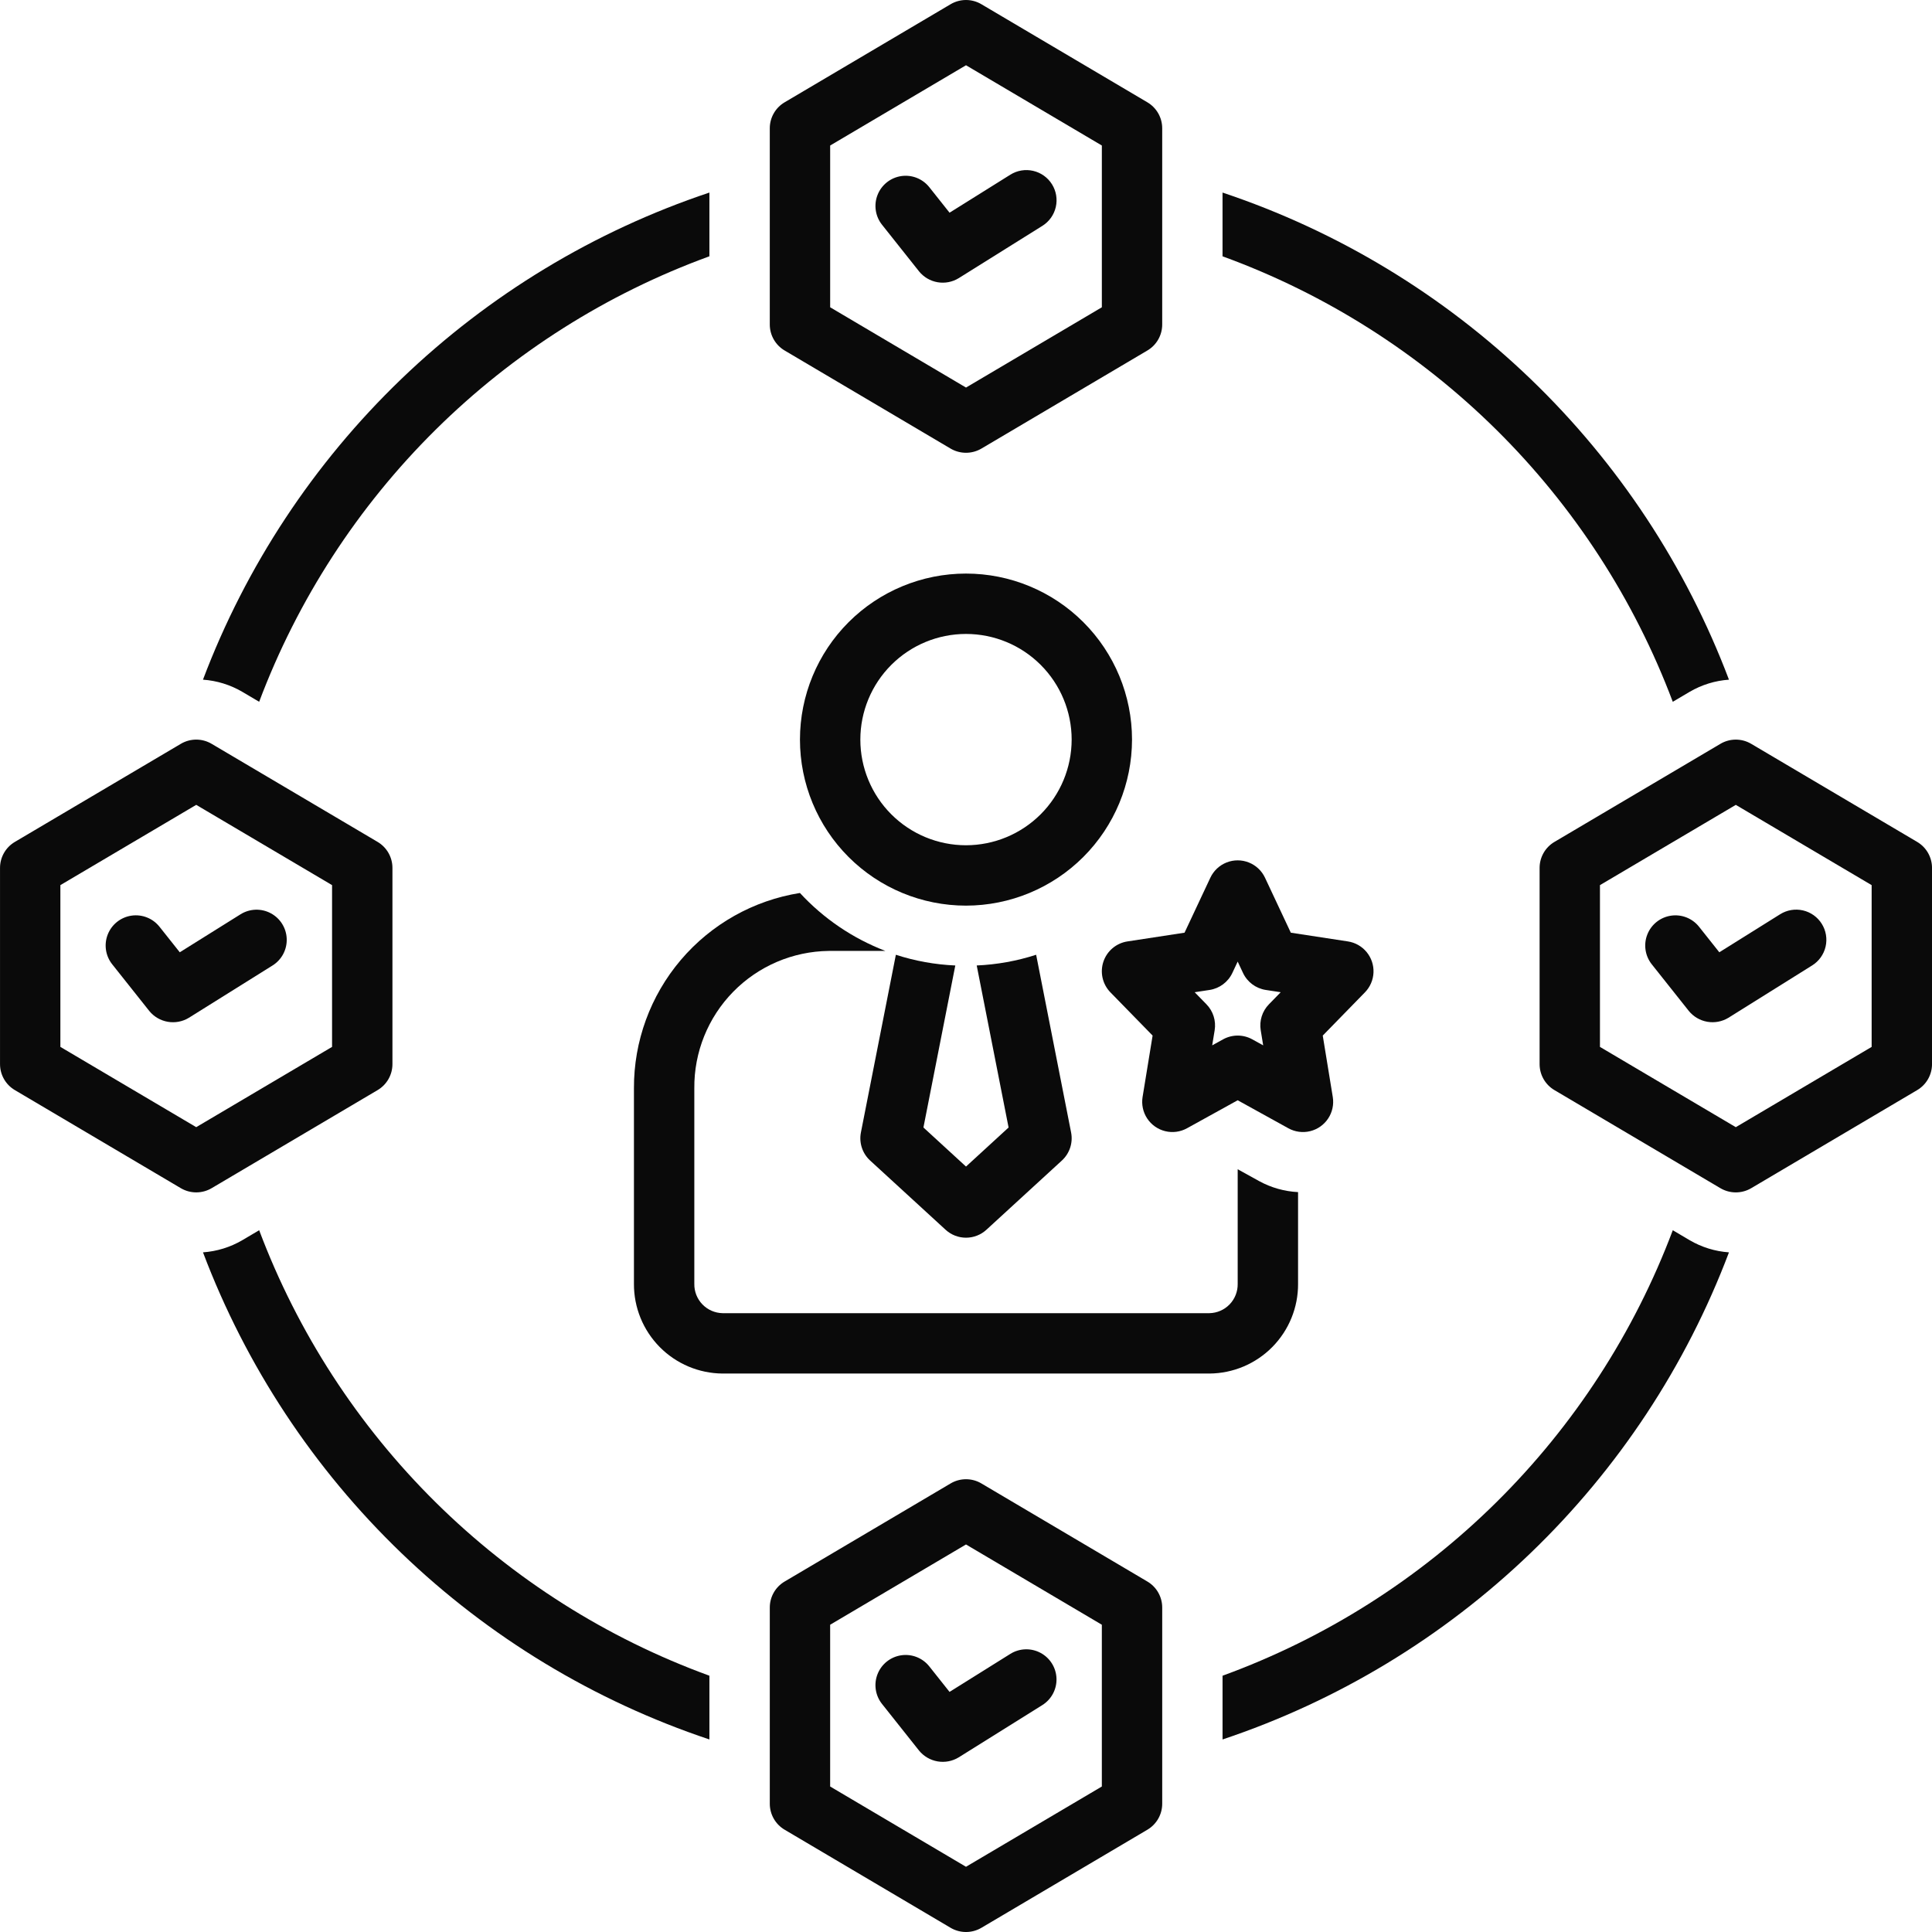
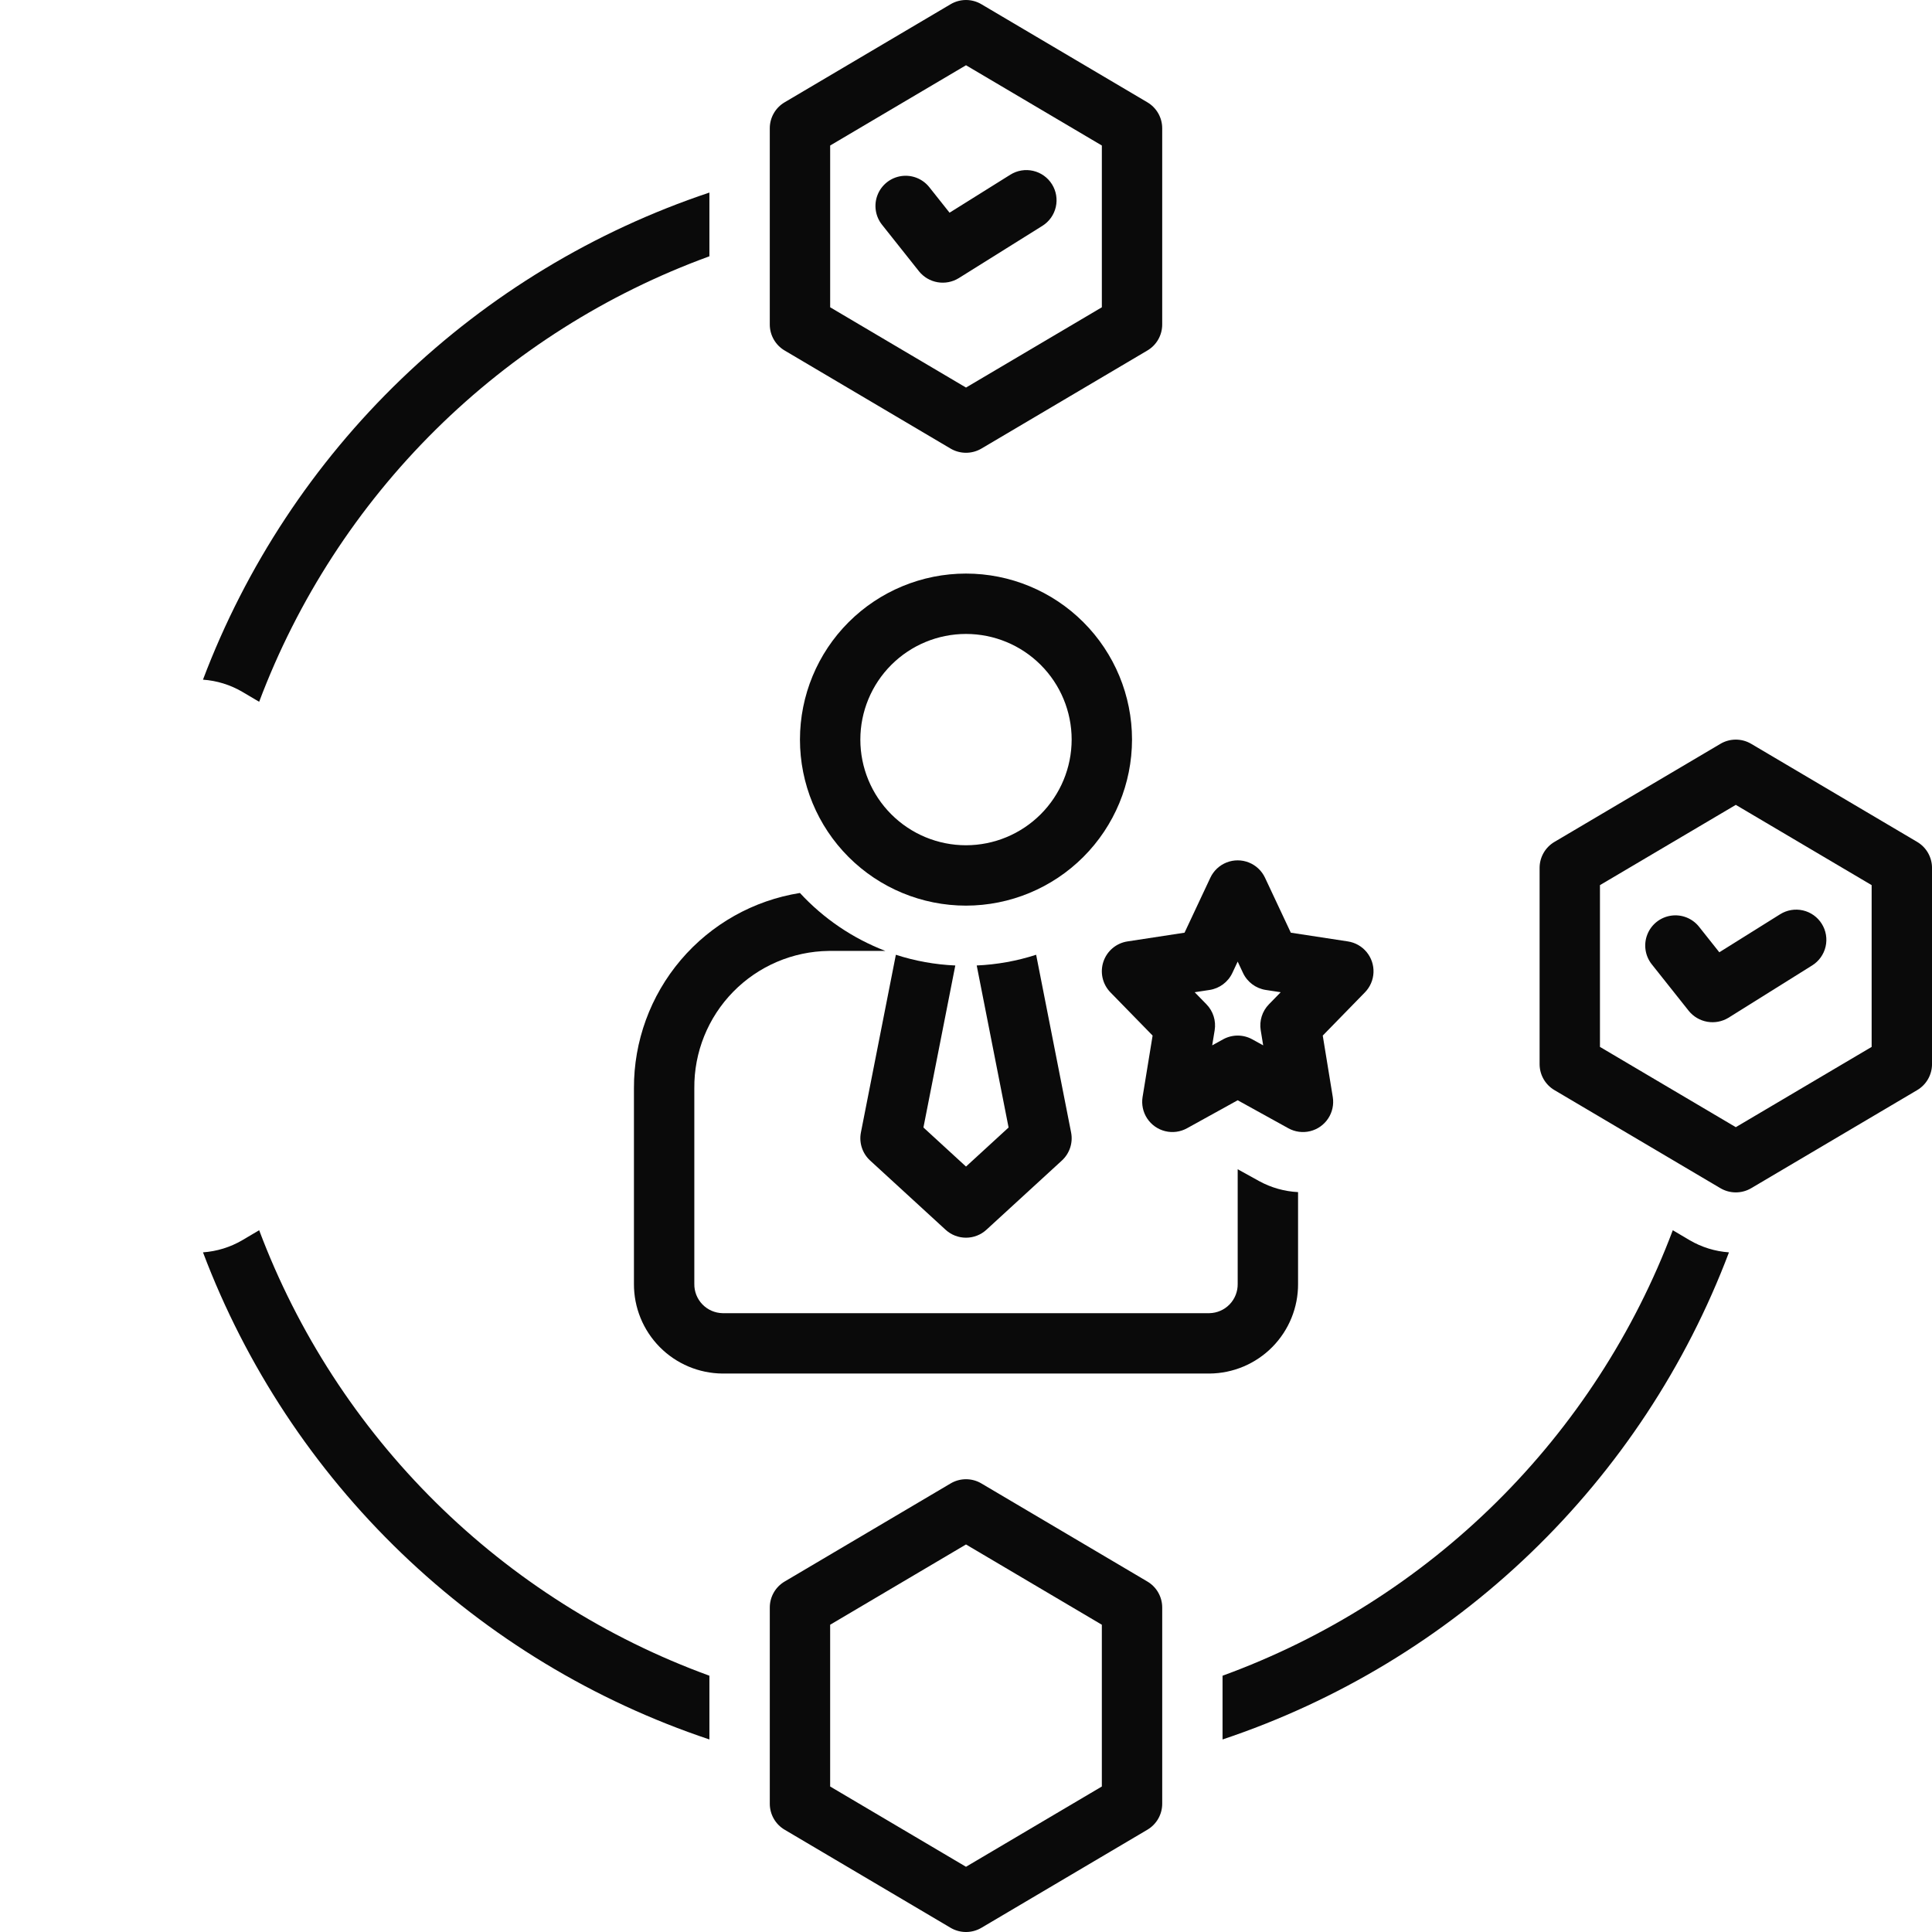
<svg xmlns="http://www.w3.org/2000/svg" width="1200pt" height="1200pt" version="1.1" viewBox="0 0 1200 1200">
  <g fill="#0a0a0a">
-     <path d="m1039 435.89 10.477-6.188h0.004c7.445-4.359 15.797-6.941 24.406-7.543-26.691-70.613-68.766-134.4-123.17-186.73-54.406-52.332-119.78-91.898-191.38-115.82v39.586c63.801 23.242 121.82 60.004 170.09 107.76 48.27 47.758 85.645 105.39 109.56 168.94z" />
    <path d="m160.97 435.89c23.918-63.551 61.293-121.18 109.56-168.94 48.27-47.758 106.29-84.52 170.09-107.76v-39.586c-71.598 23.926-136.97 63.492-191.38 115.82-54.402 52.332-96.477 116.12-123.17 186.73 8.609 0.602 16.961 3.184 24.406 7.543z" />
    <path d="m1039 764.12c-23.918 63.551-61.293 121.18-109.56 168.94-48.27 47.758-106.29 84.516-170.09 107.76v39.59c71.598-23.93 136.97-63.492 191.37-115.82 54.406-52.332 96.48-116.12 123.17-186.73-8.609-0.605-16.965-3.188-24.41-7.543z" />
    <path d="m160.97 764.12-10.473 6.188-0.004 0.004c-7.445 4.356-15.801 6.938-24.41 7.543 26.691 70.613 68.766 134.4 123.17 186.73 54.402 52.332 119.77 91.895 191.37 115.82v-39.59c-63.801-23.242-121.82-60-170.09-107.76-48.27-47.762-85.645-105.39-109.56-168.94z" />
    <path d="m487.34 217.7 103.12 60.945c2.894 1.691 6.188 2.582 9.539 2.582s6.644-0.891 9.539-2.582l103.12-60.945c5.711-3.371 9.215-9.512 9.211-16.141v-121.87c0.004-6.633-3.5-12.77-9.211-16.141l-103.12-60.938c-2.887-1.707-6.184-2.609-9.539-2.609s-6.652 0.902-9.539 2.609l-103.12 60.938c-5.711 3.371-9.215 9.508-9.211 16.141v121.87c-0.004 6.629 3.5 12.77 9.211 16.141zm28.289-127.32 84.375-49.852 84.375 49.852v100.48l-84.375 49.859-84.375-49.859z" />
    <path d="m712.66 982.32-103.12-60.938c-2.887-1.711-6.184-2.609-9.539-2.609s-6.652 0.898-9.539 2.609l-103.12 60.938c-5.711 3.371-9.211 9.508-9.211 16.141v121.87c0 6.629 3.5 12.766 9.211 16.137l103.12 60.941v0.004c2.891 1.695 6.184 2.59 9.539 2.59s6.648-0.895 9.539-2.59l103.12-60.941v-0.004c5.711-3.371 9.211-9.508 9.211-16.137v-121.87c0-6.633-3.5-12.77-9.211-16.141zm-28.289 127.31-84.375 49.859-84.375-49.859v-100.48l84.375-49.855 84.375 49.855z" />
-     <path d="m234.54 677.08c5.711-3.371 9.211-9.508 9.211-16.141v-121.87c0-6.629-3.5-12.766-9.211-16.141l-103.12-60.938c-2.887-1.707-6.184-2.609-9.539-2.609s-6.652 0.902-9.539 2.609l-103.12 60.938c-5.711 3.375-9.211 9.512-9.211 16.141v121.87c0 6.633 3.5 12.77 9.211 16.141l103.12 60.941c2.894 1.695 6.188 2.59 9.539 2.59 3.356 0 6.648-0.895 9.539-2.59zm-197.04-26.836v-100.48l84.375-49.855 84.375 49.855v100.48l-84.375 49.859z" />
    <path d="m1190.8 522.93-103.12-60.938c-2.887-1.707-6.184-2.609-9.539-2.609s-6.652 0.902-9.539 2.609l-103.12 60.938c-5.711 3.375-9.211 9.512-9.211 16.141v121.87c0 6.633 3.5 12.77 9.211 16.141l103.12 60.941c2.891 1.699 6.184 2.594 9.539 2.594s6.648-0.895 9.539-2.594l103.12-60.941c5.711-3.371 9.211-9.508 9.211-16.141v-121.87c0-6.629-3.5-12.766-9.211-16.141zm-28.289 127.32-84.375 49.859-84.375-49.859v-100.48l84.375-49.855 84.375 49.855z" />
    <path d="m703.12 459.38c0-27.348-10.863-53.578-30.203-72.918s-45.57-30.207-72.922-30.207-53.582 10.867-72.922 30.207-30.203 45.57-30.203 72.918c0 27.352 10.863 53.582 30.203 72.922 19.34 19.34 45.57 30.203 72.922 30.203 27.34-0.027 53.555-10.902 72.887-30.238 19.332-19.332 30.207-45.543 30.238-72.887zm-103.12 65.625c-17.406 0-34.098-6.914-46.402-19.219-12.309-12.309-19.223-29-19.223-46.406 0-17.402 6.914-34.094 19.223-46.402 12.305-12.309 28.996-19.223 46.402-19.223s34.098 6.914 46.402 19.223c12.309 12.309 19.223 29 19.223 46.402-0.02 17.402-6.941 34.082-19.242 46.383-12.305 12.305-28.984 19.223-46.383 19.242z" />
    <path d="m685.34 597.32c-1.094 3.266-1.266 6.773-0.496 10.137 0.77 3.359 2.453 6.441 4.859 8.91l26.203 26.848-6.227 38.148c-0.758 4.656 0.27 9.422 2.867 13.355 2.602 3.934 6.59 6.742 11.168 7.867s9.414 0.484 13.543-1.793l31.488-17.406 31.488 17.406c4.129 2.277 8.965 2.918 13.543 1.793s8.566-3.934 11.168-7.867c2.598-3.934 3.625-8.699 2.867-13.355l-6.227-38.148 26.203-26.848c3.227-3.309 5.117-7.688 5.316-12.301 0.195-4.617-1.32-9.141-4.254-12.707-2.934-3.566-7.082-5.926-11.648-6.625l-35.453-5.422-16.031-34.152c-2.027-4.32-5.629-7.703-10.066-9.461s-9.375-1.758-13.812 0-8.039 5.141-10.066 9.461l-16.031 34.152-35.453 5.422c-3.41 0.52-6.606 1.969-9.242 4.191-2.641 2.219-4.613 5.125-5.707 8.395zm65.953 17.555h0.004c6.18-0.945 11.48-4.906 14.141-10.566l3.309-7.055 3.309 7.055c2.66 5.66 7.961 9.621 14.141 10.566l9.27 1.414-7.324 7.508c-4.156 4.258-6.047 10.238-5.09 16.113l1.535 9.383-6.769-3.738c-5.644-3.121-12.496-3.121-18.141 0l-6.769 3.738 1.535-9.383c0.957-5.875-0.934-11.855-5.09-16.113l-7.324-7.508z" />
    <path d="m556.44 593.02-21.711 110.37c-1.262 6.41 0.906 13.02 5.723 17.434l46.875 43.004c3.457 3.176 7.981 4.934 12.676 4.934s9.219-1.758 12.676-4.934l46.875-43.004c4.816-4.414 6.984-11.023 5.723-17.434l-21.711-110.37c-11.949 3.867-24.367 6.106-36.914 6.652l19.797 100.64-26.445 24.258-26.445-24.262 19.797-100.63c-12.547-0.547-24.965-2.785-36.914-6.652z" />
    <path d="m806.25 797.44v-57c-8.465-0.422-16.719-2.754-24.152-6.824l-13.348-7.379v71.203c0.078 4.738-1.723 9.312-5.012 12.723-3.289 3.41-7.793 5.375-12.531 5.469h-302.41c-4.738-0.094-9.242-2.059-12.531-5.469-3.289-3.41-5.09-7.984-5.012-12.723v-121.45c-0.215-22.387 8.457-43.941 24.113-59.941 15.656-16.004 37.02-25.141 59.406-25.414h35.164c-20.227-7.754-38.395-20.074-53.086-35.996-28.84 4.598-55.082 19.355-73.988 41.613-18.906 22.254-29.23 50.535-29.109 79.738v121.45c-0.07 14.68 5.688 28.785 16.008 39.227 10.316 10.441 24.355 16.363 39.035 16.465h302.41c14.68-0.102 28.719-6.023 39.035-16.465 10.32-10.441 16.078-24.547 16.008-39.227z" />
    <path d="m653.4 114.45c-2.637-4.215-6.84-7.211-11.684-8.328-4.848-1.117-9.938-0.266-14.152 2.367l-37.777 23.621-12.598-15.867h-0.004c-4.168-5.234-10.812-7.856-17.434-6.867-6.617 0.984-12.211 5.426-14.672 11.652-2.461 6.223-1.418 13.289 2.738 18.535l23.016 28.984c2.891 3.574 6.984 5.977 11.512 6.754 4.531 0.781 9.191-0.113 13.109-2.516l51.984-32.5c4.219-2.633 7.215-6.836 8.332-11.684 1.117-4.844 0.266-9.938-2.371-14.152z" />
-     <path d="m577.18 1035c-4.168-5.234-10.812-7.856-17.434-6.867-6.617 0.984-12.211 5.426-14.672 11.652-2.461 6.223-1.418 13.289 2.738 18.535l23.016 28.984c2.902 3.559 6.992 5.949 11.516 6.731 4.527 0.777 9.184-0.105 13.105-2.492l51.984-32.5c5.668-3.555 9.012-9.863 8.773-16.551-0.238-6.688-4.023-12.738-9.93-15.883-5.906-3.141-13.039-2.898-18.719 0.637l-37.777 23.621z" />
-     <path d="m149.44 567.86-37.777 23.621-12.598-15.867h-0.004c-4.164-5.246-10.812-7.871-17.438-6.887-6.629 0.984-12.227 5.43-14.688 11.66-2.461 6.231-1.41 13.301 2.758 18.547l23.016 28.984c2.898 3.562 6.988 5.957 11.516 6.734 4.527 0.781 9.184-0.105 13.105-2.496l51.984-32.5c5.668-3.555 9.012-9.863 8.773-16.551-0.238-6.688-4.023-12.738-9.93-15.883-5.906-3.141-13.039-2.898-18.719 0.637z" />
    <path d="m1055.3 575.61c-4.168-5.234-10.812-7.856-17.434-6.867-6.617 0.984-12.211 5.426-14.672 11.652-2.461 6.223-1.418 13.289 2.738 18.535l23.016 28.984c2.898 3.562 6.992 5.953 11.516 6.731 4.527 0.781 9.184-0.105 13.105-2.492l51.984-32.5c4.227-2.633 7.231-6.836 8.355-11.684 1.121-4.852 0.27-9.949-2.371-14.168-2.637-4.223-6.844-7.219-11.695-8.336-4.852-1.113-9.949-0.254-14.164 2.391l-37.777 23.621z" />
  </g>
</svg>